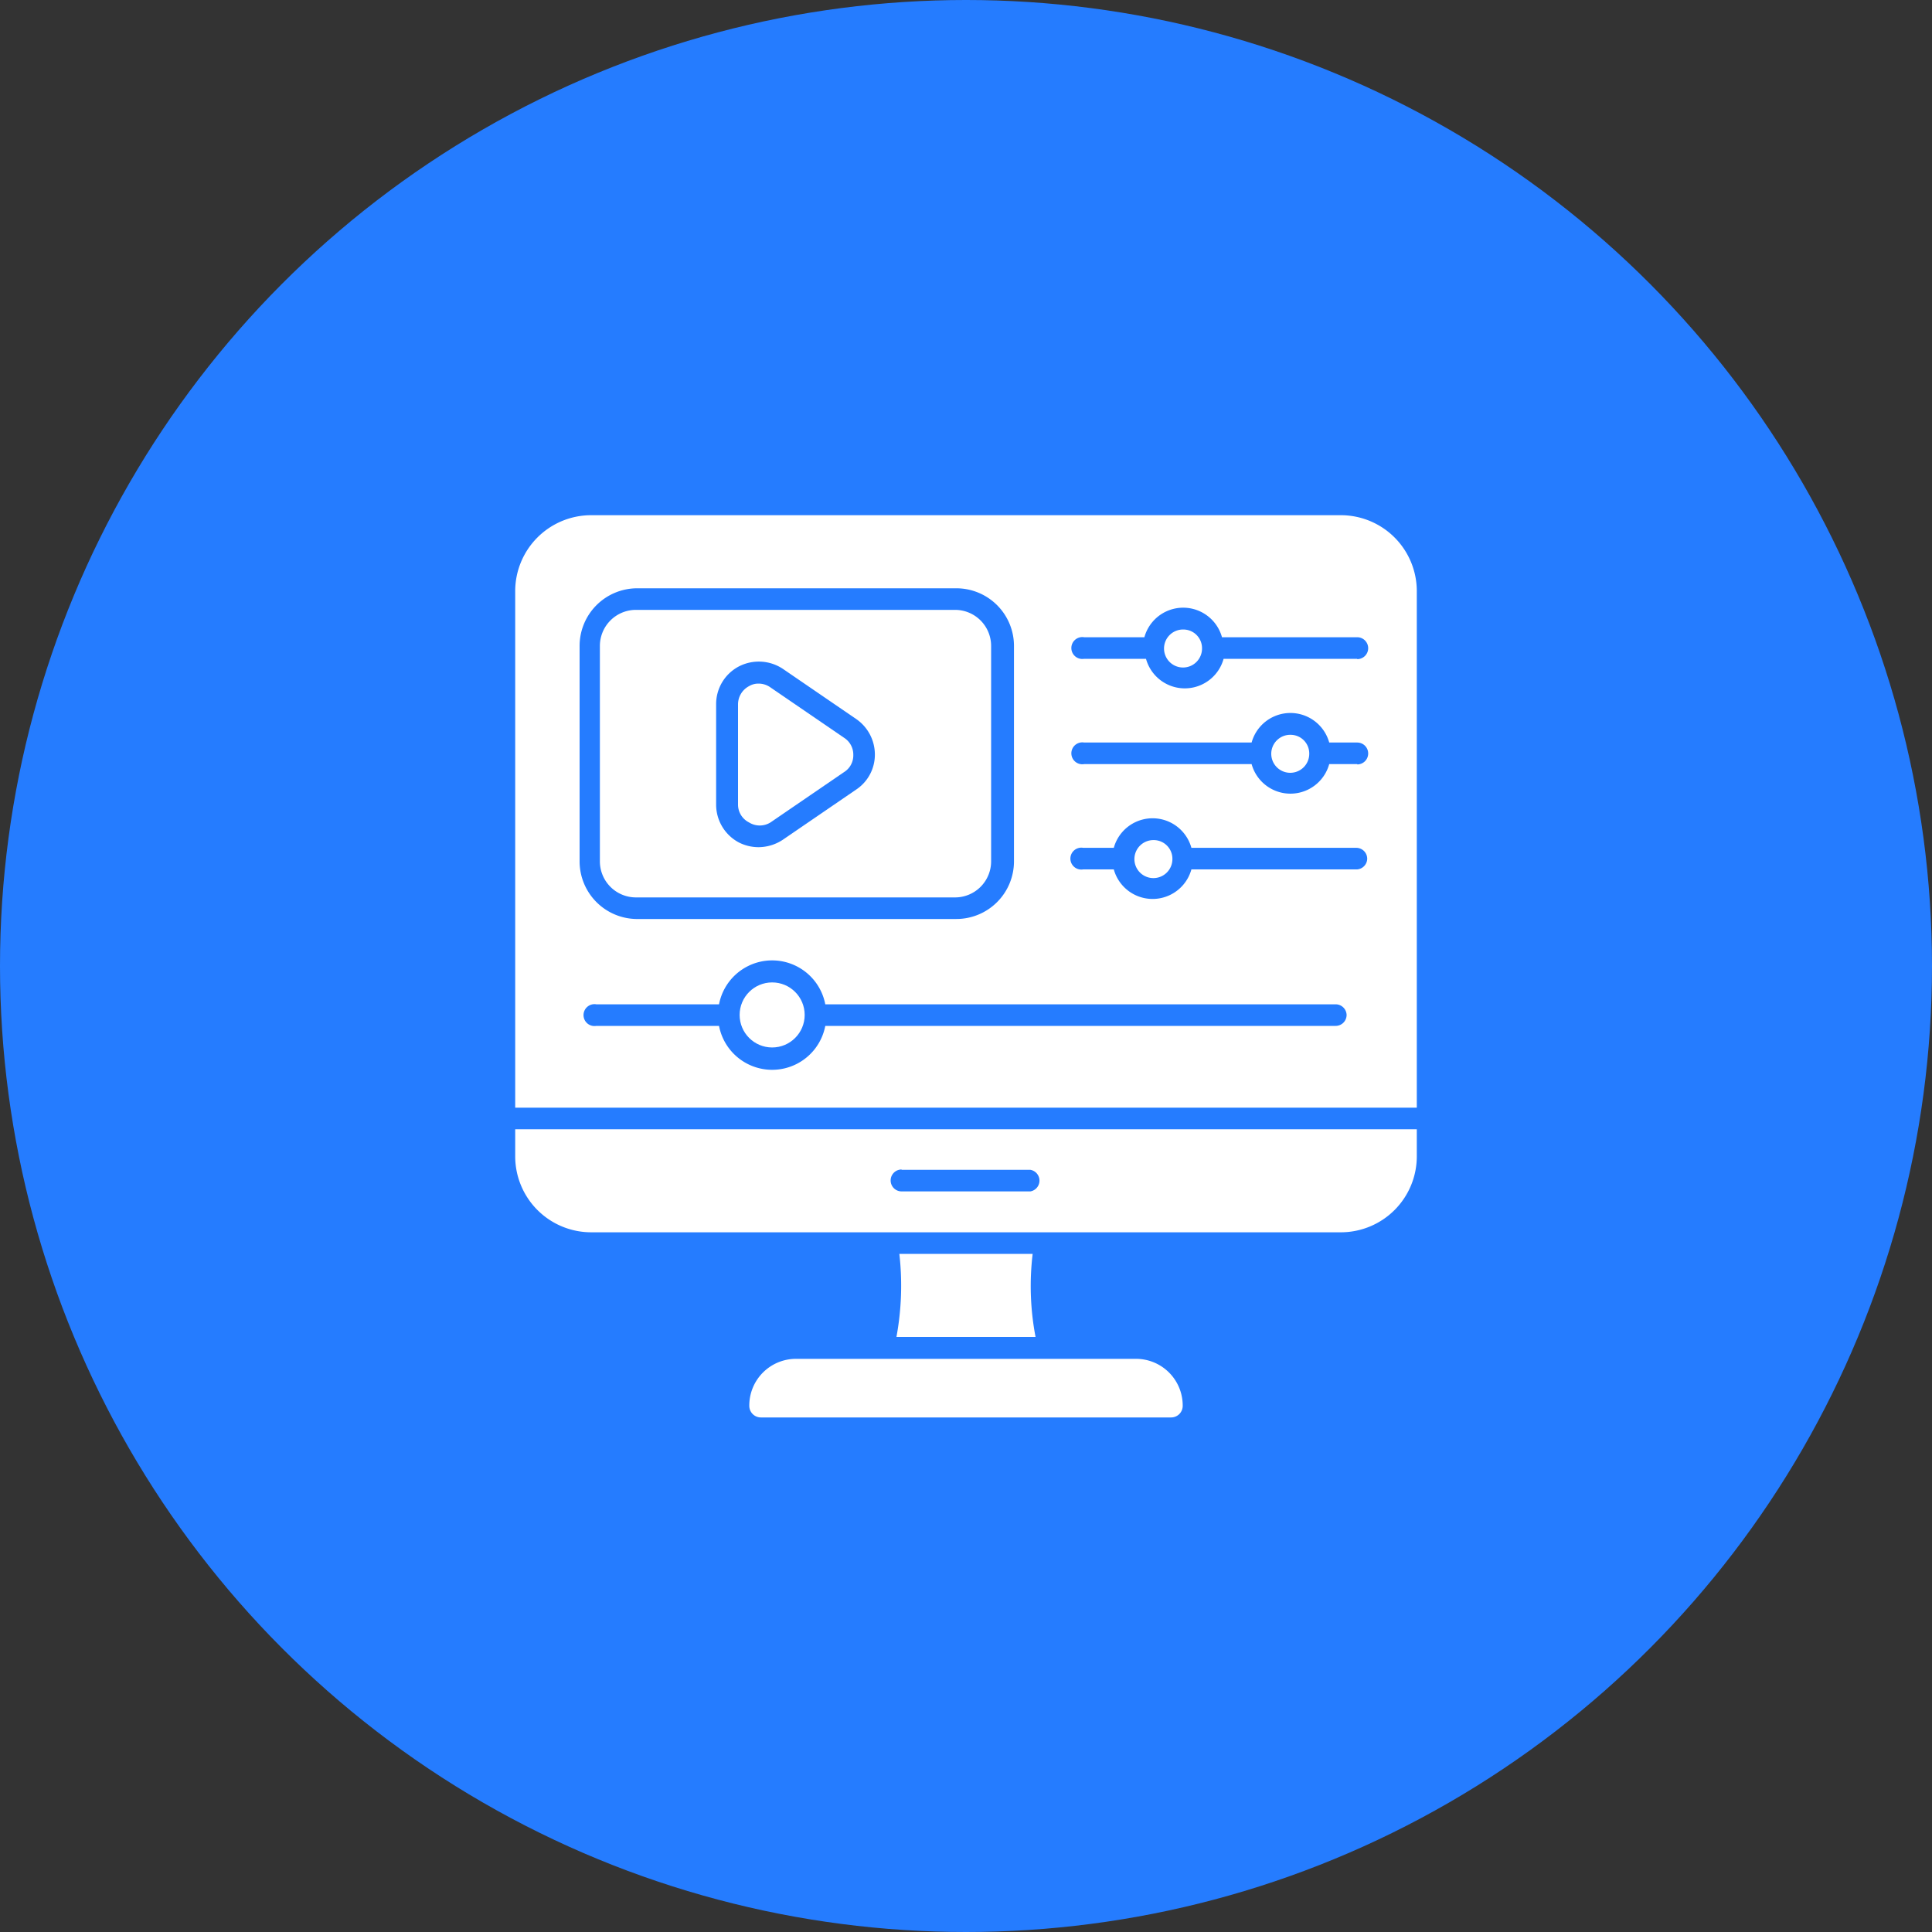
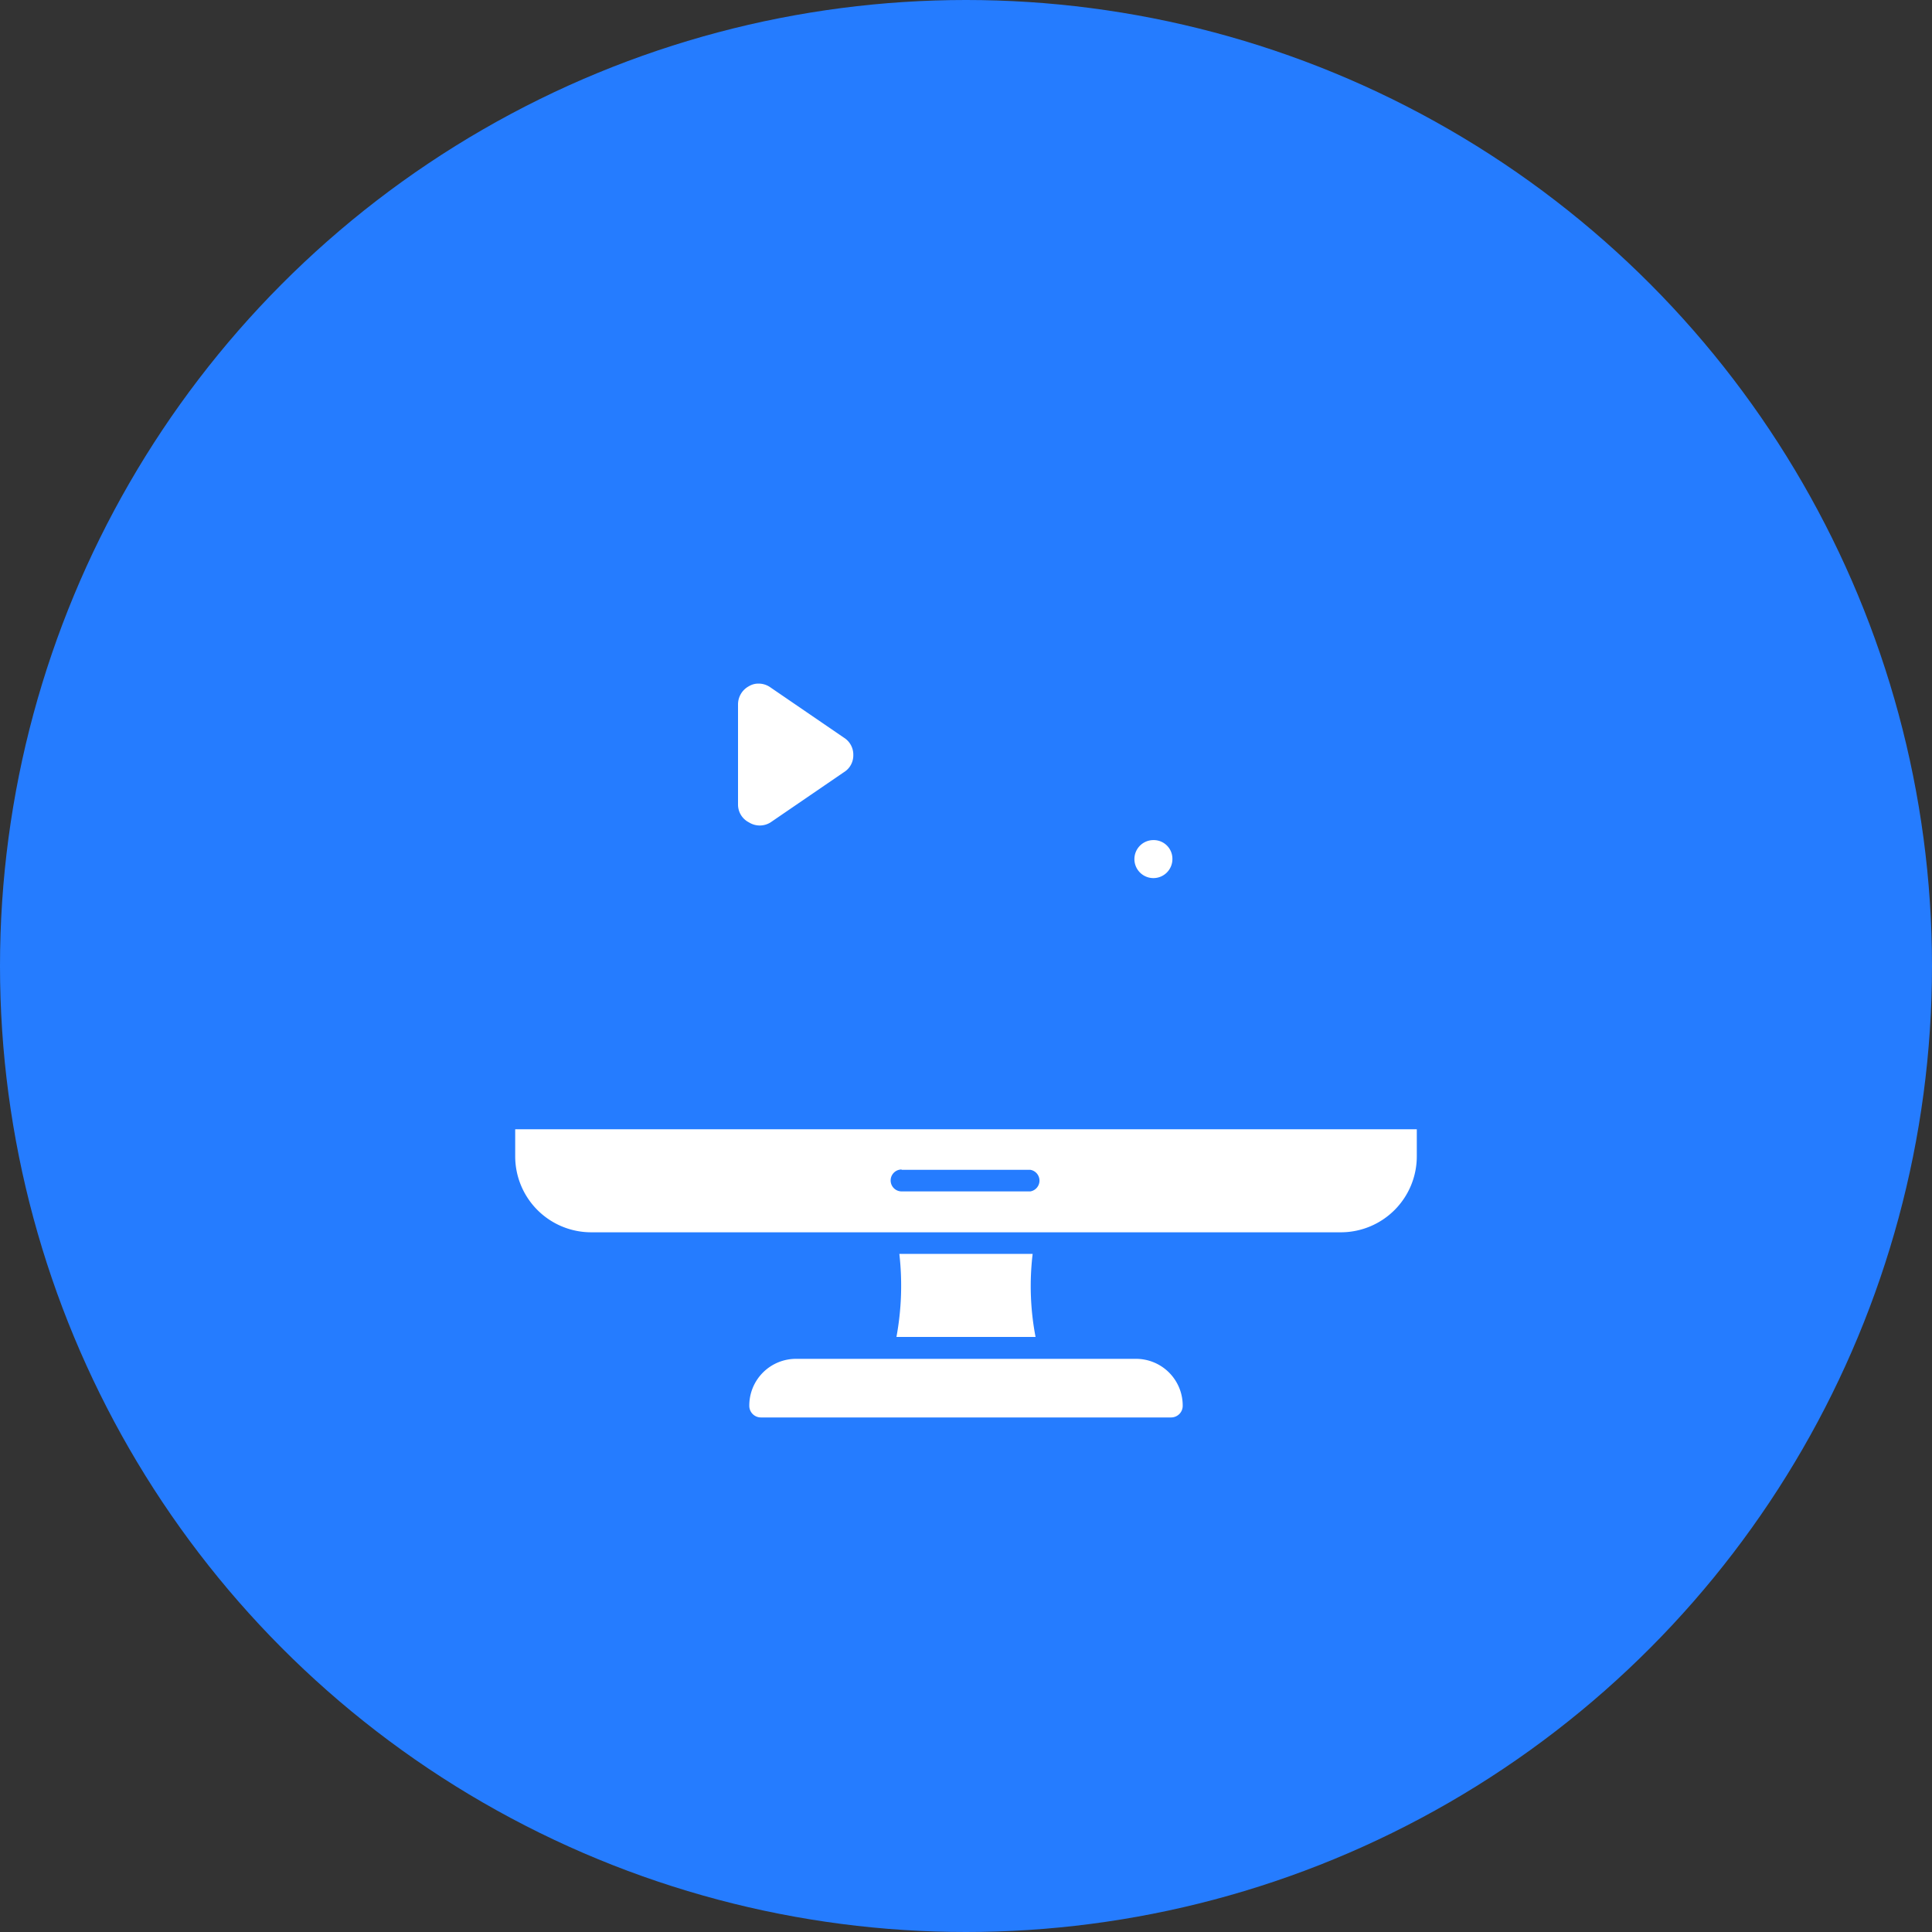
<svg xmlns="http://www.w3.org/2000/svg" id="Layer_1" data-name="Layer 1" viewBox="0 0 60 60">
  <rect x="0" y="0" width="60" height="60" fill="#333333" stroke="none" />
  <defs>
    <style>.cls-1{fill:#257cff;}.cls-2{fill:#fff;}</style>
  </defs>
  <circle class="cls-1" cx="30" cy="30" r="30" />
-   <path class="cls-2" d="M19.75,27.87h9.91a1.12,1.12,0,0,0,1.12-1.12V20.06a1.12,1.12,0,0,0-1.12-1.12H19.75a1.12,1.12,0,0,0-1.12,1.12v6.69A1.12,1.12,0,0,0,19.75,27.87Zm2.49-6a1.32,1.32,0,0,1,.7-1.17,1.35,1.35,0,0,1,1.37.07l2.28,1.56a1.34,1.34,0,0,1,.58,1.1,1.3,1.3,0,0,1-.58,1.09l-2.28,1.56a1.38,1.38,0,0,1-.75.23,1.35,1.35,0,0,1-.62-.15,1.33,1.33,0,0,1-.7-1.17Z" />
  <path class="cls-2" d="M23.26,25.54a.63.63,0,0,0,.67,0l2.28-1.56a.61.61,0,0,0,.29-.53.62.62,0,0,0-.29-.54l-2.28-1.56a.63.63,0,0,0-.37-.12.56.56,0,0,0-.3.08.64.64,0,0,0-.34.57V25A.62.62,0,0,0,23.26,25.54Z" />
  <path class="cls-2" d="M35.82,26.09a.59.59,0,1,0,.59.59A.58.58,0,0,0,35.82,26.09Z" />
-   <circle class="cls-2" cx="23.98" cy="31.52" r="1.01" />
  <path class="cls-2" d="M24.72,42.2a1.45,1.45,0,0,0-1.45,1.46.36.36,0,0,0,.36.36H36.37a.36.36,0,0,0,.36-.36,1.45,1.45,0,0,0-1.45-1.46Z" />
  <path class="cls-2" d="M16,35.91a2.36,2.36,0,0,0,2.36,2.36H41.66A2.36,2.36,0,0,0,44,35.91v-.84H16Zm12,.42H32A.34.34,0,0,1,32,37H28a.34.34,0,0,1,0-.68Z" />
  <path class="cls-2" d="M27.93,38.94a8.73,8.73,0,0,1-.09,2.58h4.32a8.4,8.4,0,0,1-.09-2.58Z" />
-   <path class="cls-2" d="M41.66,16H18.34A2.36,2.36,0,0,0,16,18.34V34.4H44V18.34A2.36,2.36,0,0,0,41.66,16ZM18,20.06a1.79,1.79,0,0,1,1.79-1.79h9.91a1.79,1.79,0,0,1,1.79,1.79v6.69a1.79,1.79,0,0,1-1.79,1.79H19.75A1.79,1.79,0,0,1,18,26.75Zm23.52,11.8H25.63a1.68,1.68,0,0,1-3.3,0H18.52a.34.34,0,1,1,0-.67h3.81a1.68,1.68,0,0,1,3.3,0H41.48a.34.34,0,0,1,.34.33A.34.34,0,0,1,41.48,31.86ZM42.15,27H37a1.25,1.25,0,0,1-2.41,0h-.95a.34.34,0,1,1,0-.67h.95a1.25,1.25,0,0,1,2.41,0h5.12a.34.34,0,0,1,.34.34A.34.34,0,0,1,42.15,27Zm0-3.27h-.87a1.25,1.25,0,0,1-2.41,0h-5.2a.34.34,0,1,1,0-.67h5.2a1.25,1.25,0,0,1,2.41,0h.87a.34.34,0,0,1,.34.34A.34.34,0,0,1,42.15,23.74Zm0-3.27H38a1.25,1.25,0,0,1-2.41,0H33.67a.34.34,0,1,1,0-.67h1.87a1.25,1.25,0,0,1,2.41,0h4.2a.34.34,0,0,1,.34.33A.34.34,0,0,1,42.15,20.47Z" />
-   <path class="cls-2" d="M36.74,19.55a.59.59,0,1,0,.59.58A.58.58,0,0,0,36.74,19.55Z" />
-   <path class="cls-2" d="M40.08,22.82a.59.59,0,1,0,.58.59A.58.58,0,0,0,40.08,22.82Z" />
</svg>